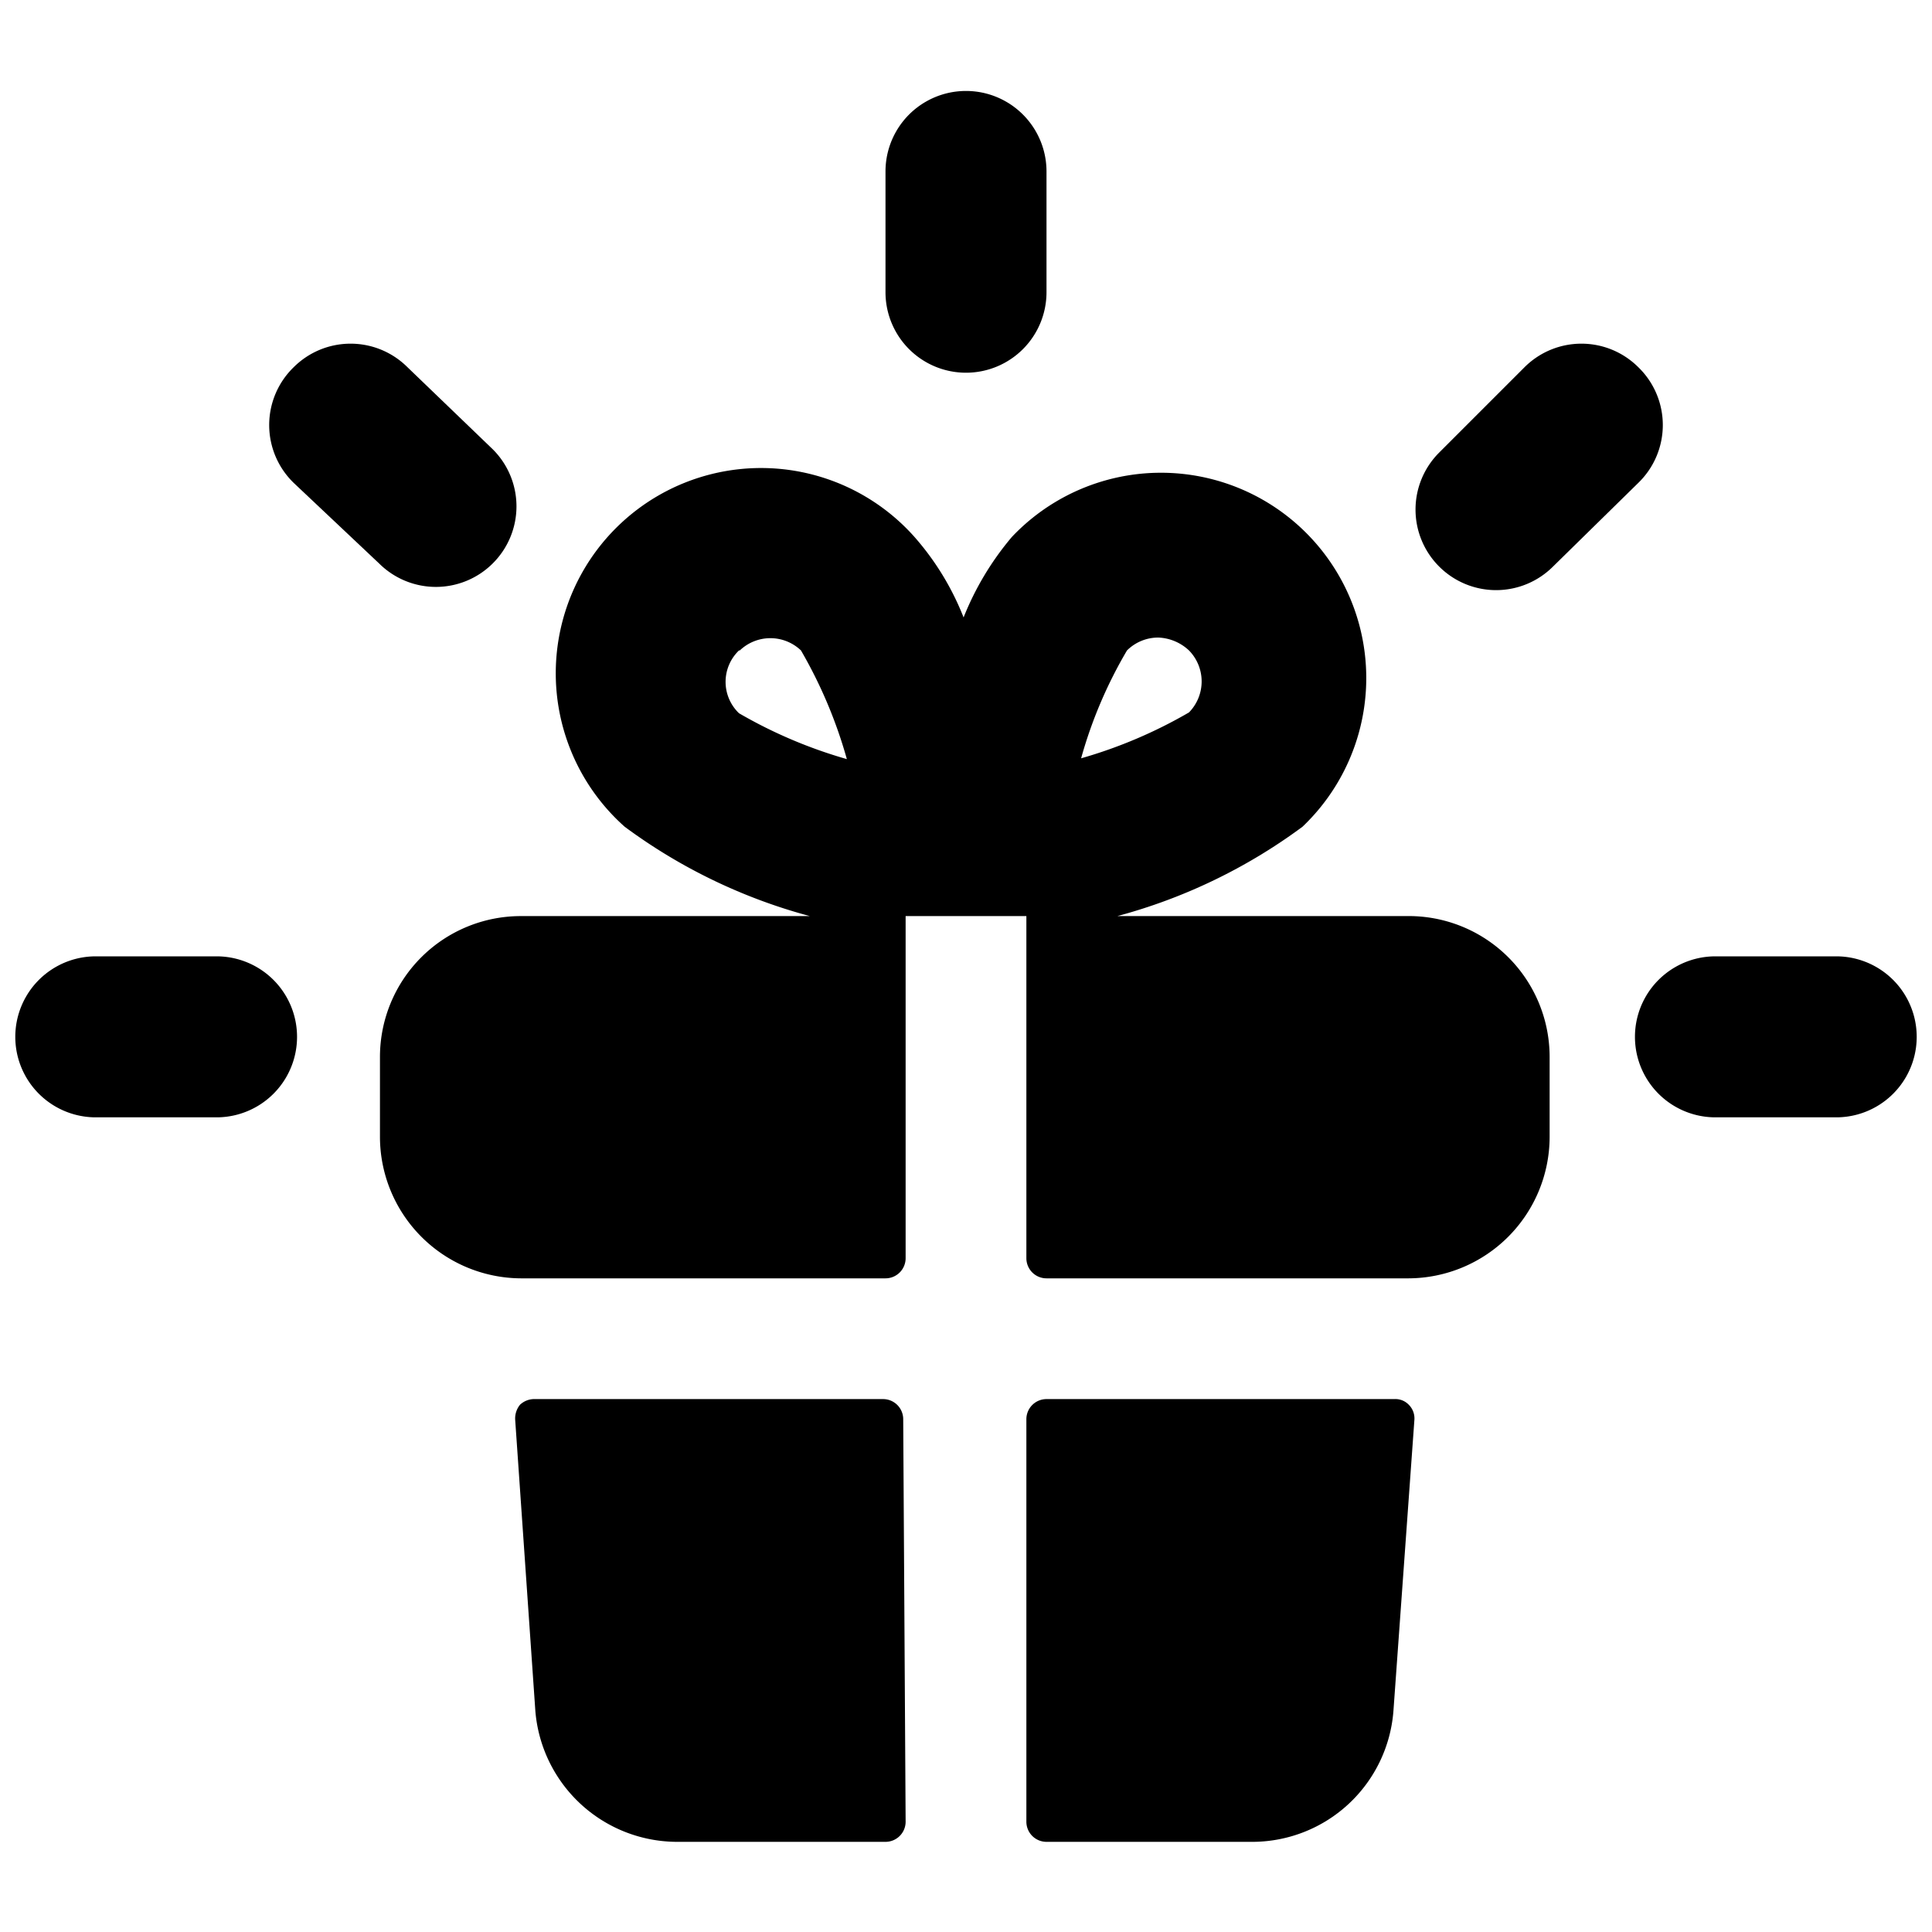
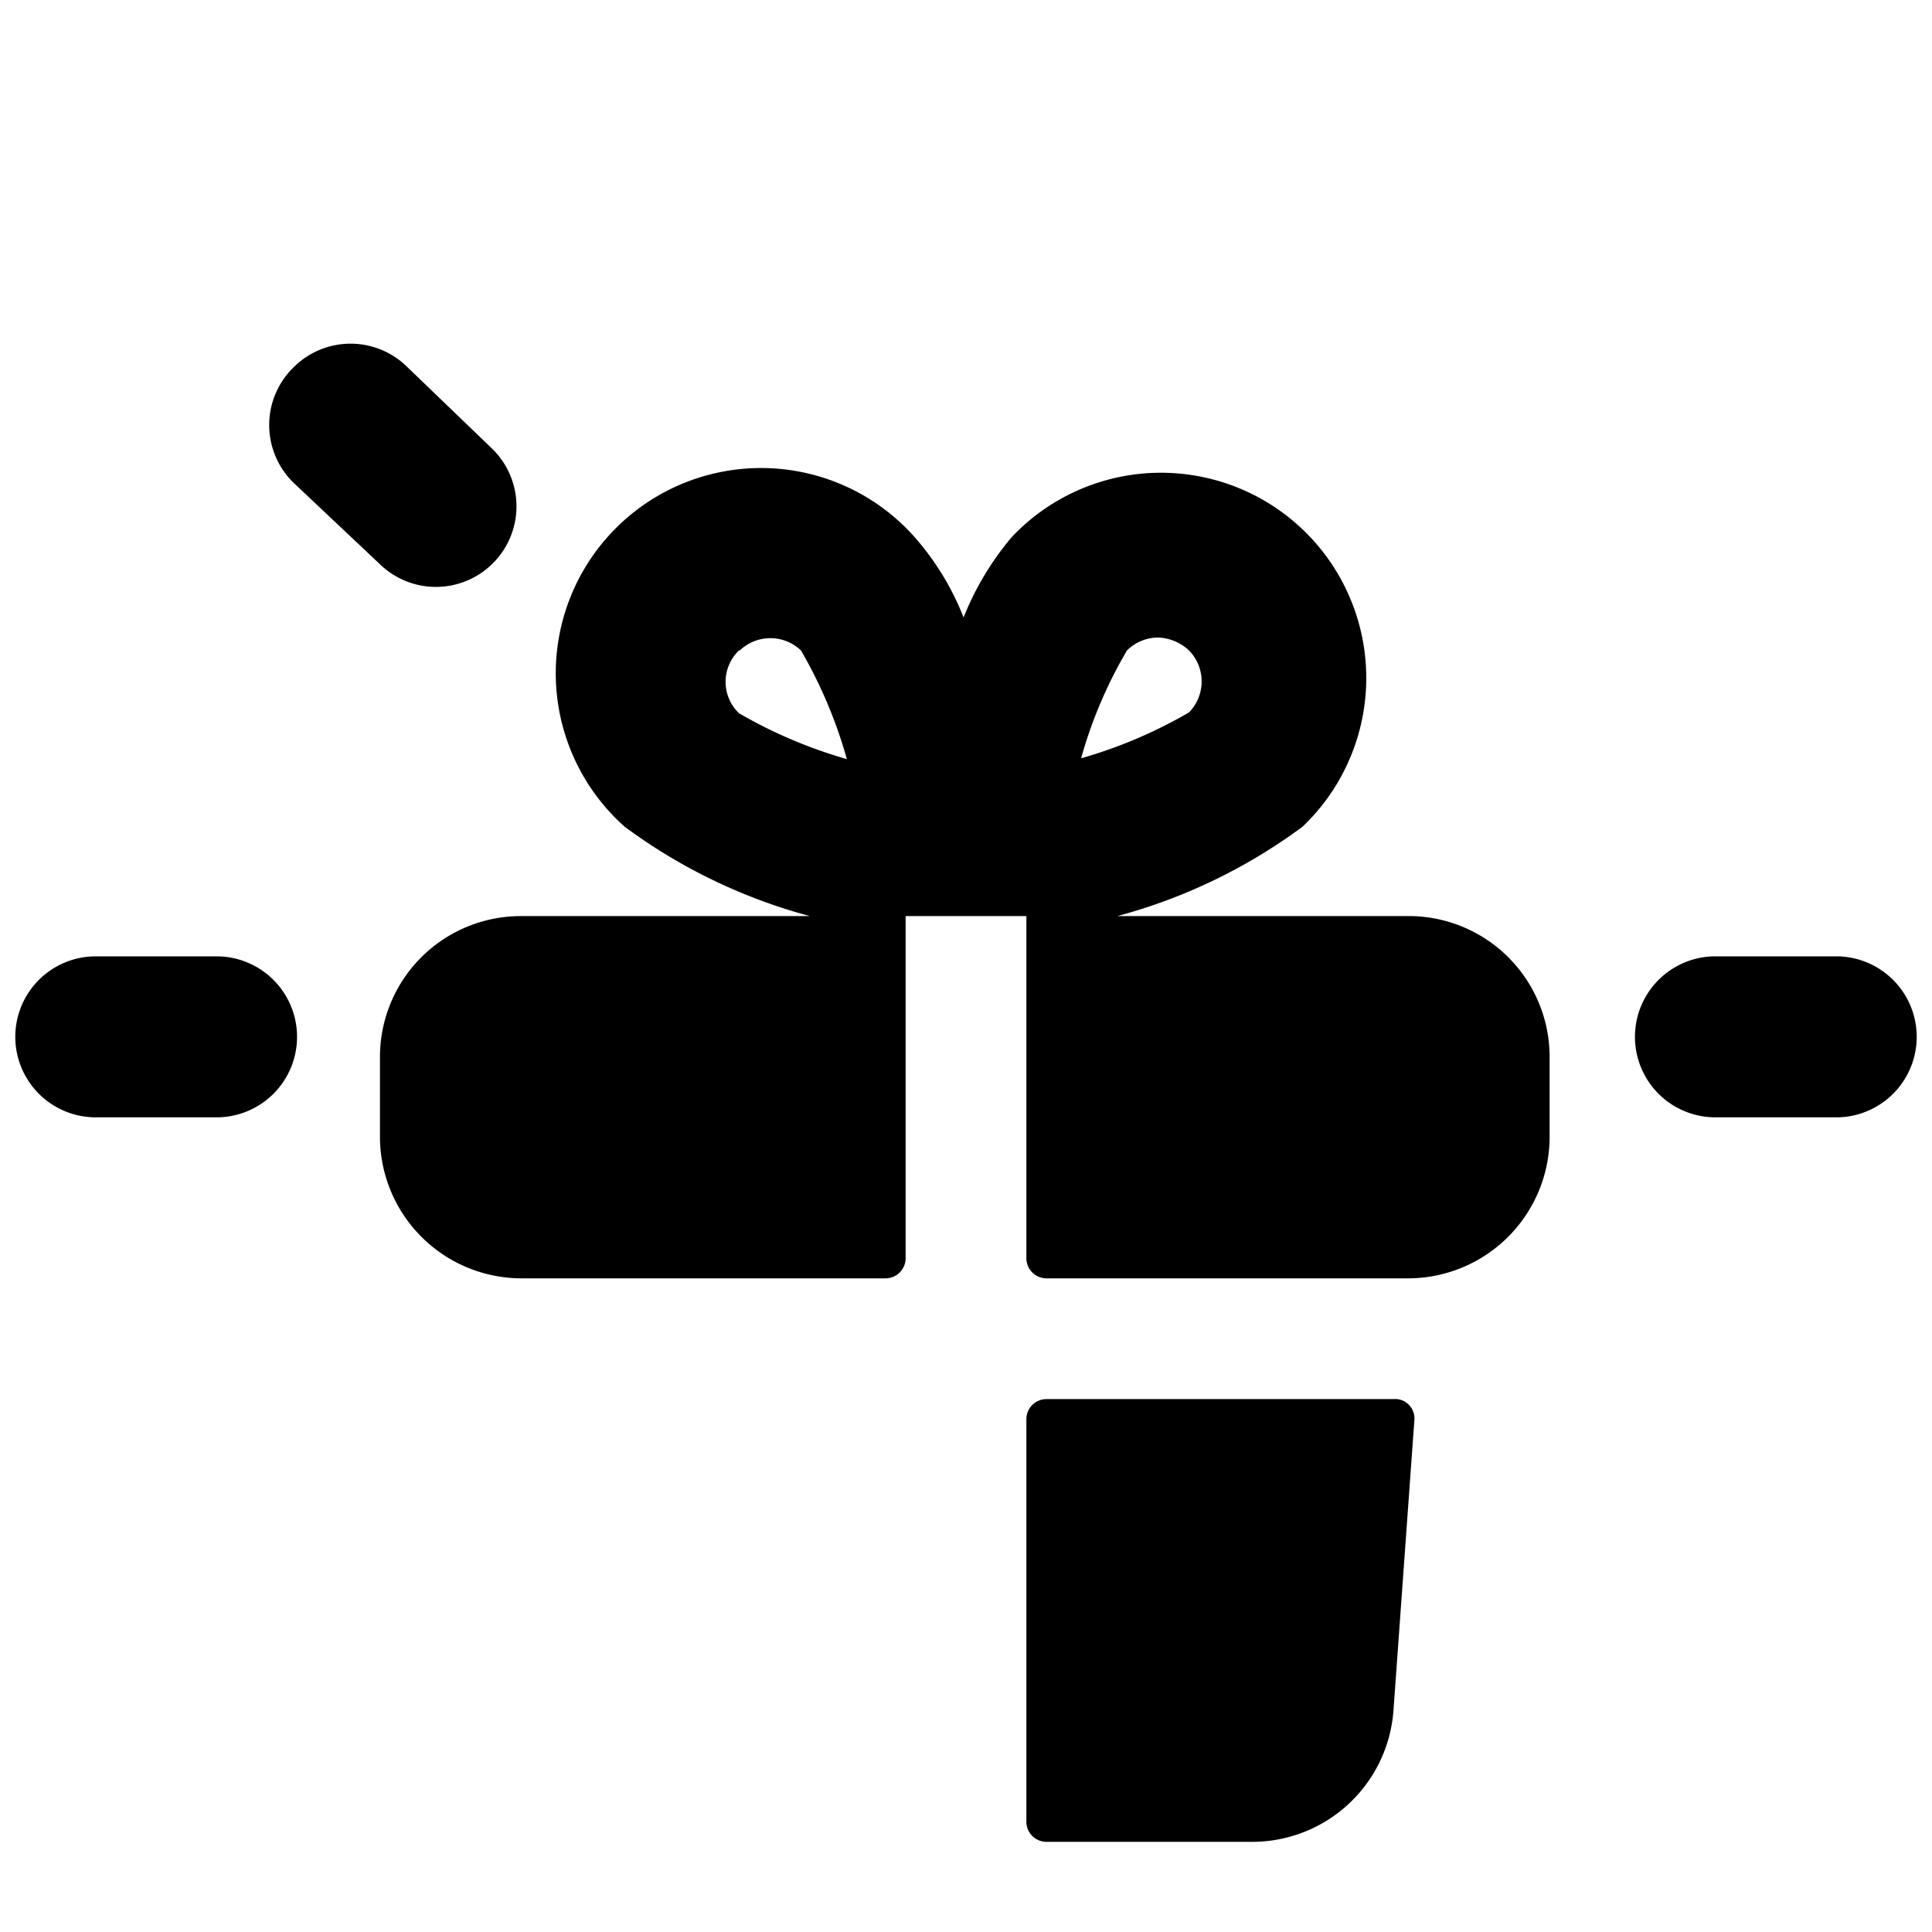
<svg xmlns="http://www.w3.org/2000/svg" viewBox="0 0 24 24">
  <g>
    <path d="M17.47 11.38h-3.59a6.84 6.84 0 0 0 2.3 -1.11 2.55 2.55 0 1 0 -3.61 -3.6 3.61 3.61 0 0 0 -0.6 1 3.38 3.38 0 0 0 -0.61 -1 2.55 2.55 0 1 0 -3.6 3.6 6.84 6.84 0 0 0 2.3 1.11H6.47a1.75 1.75 0 0 0 -1.75 1.75v1a1.76 1.76 0 0 0 1.75 1.75H11a0.25 0.25 0 0 0 0.25 -0.25v-4.25h1.5v4.25a0.25 0.25 0 0 0 0.25 0.25h4.5a1.76 1.76 0 0 0 1.75 -1.75v-1a1.75 1.75 0 0 0 -1.78 -1.75ZM14 8.08a0.55 0.55 0 0 1 0.39 -0.16 0.59 0.59 0 0 1 0.38 0.16 0.55 0.55 0 0 1 0 0.77 5.88 5.88 0 0 1 -1.34 0.57A5.59 5.59 0 0 1 14 8.08Zm-4.81 0a0.55 0.55 0 0 1 0.76 0 5.81 5.81 0 0 1 0.57 1.35 5.88 5.88 0 0 1 -1.34 -0.57 0.54 0.54 0 0 1 0 -0.78Z" fill="#000000" stroke-width="1" />
    <path d="M13 17.38a0.25 0.25 0 0 0 -0.25 0.25v5a0.25 0.25 0 0 0 0.25 0.25h2.57a1.76 1.76 0 0 0 1.74 -1.63l0.26 -3.61a0.24 0.24 0 0 0 -0.07 -0.19 0.23 0.23 0 0 0 -0.18 -0.07Z" fill="#000000" stroke-width="1" />
-     <path d="M11.22 17.63a0.25 0.25 0 0 0 -0.25 -0.25H6.65a0.26 0.26 0 0 0 -0.19 0.07 0.27 0.27 0 0 0 -0.06 0.19l0.25 3.61a1.77 1.77 0 0 0 1.75 1.63H11a0.25 0.25 0 0 0 0.25 -0.25Z" fill="#000000" stroke-width="1" />
-     <path d="M12 4.63a1 1 0 0 0 1 -1v-1.5a1 1 0 0 0 -2 0v1.5a1 1 0 0 0 1 1Z" fill="#000000" stroke-width="1" />
    <path d="M6.12 7a1 1 0 0 0 0 -1.42L5.06 4.56a1 1 0 0 0 -1.41 0 1 1 0 0 0 0 1.44l1.06 1a1 1 0 0 0 1.41 0Z" fill="#000000" stroke-width="1" />
    <path d="M2.69 11.88h-1.5a1 1 0 1 0 0 2h1.5a1 1 0 0 0 0 -2Z" fill="#000000" stroke-width="1" />
-     <path d="M20.35 4.56a1 1 0 0 0 -1.41 0l-1.06 1.06a1 1 0 0 0 0 1.42 1 1 0 0 0 1.41 0L20.35 6a1 1 0 0 0 0 -1.44Z" fill="#000000" stroke-width="1" />
    <path d="M22.81 11.88h-1.5a1 1 0 0 0 0 2h1.5a1 1 0 0 0 0 -2Z" fill="#000000" stroke-width="1" />
  </g>
</svg>